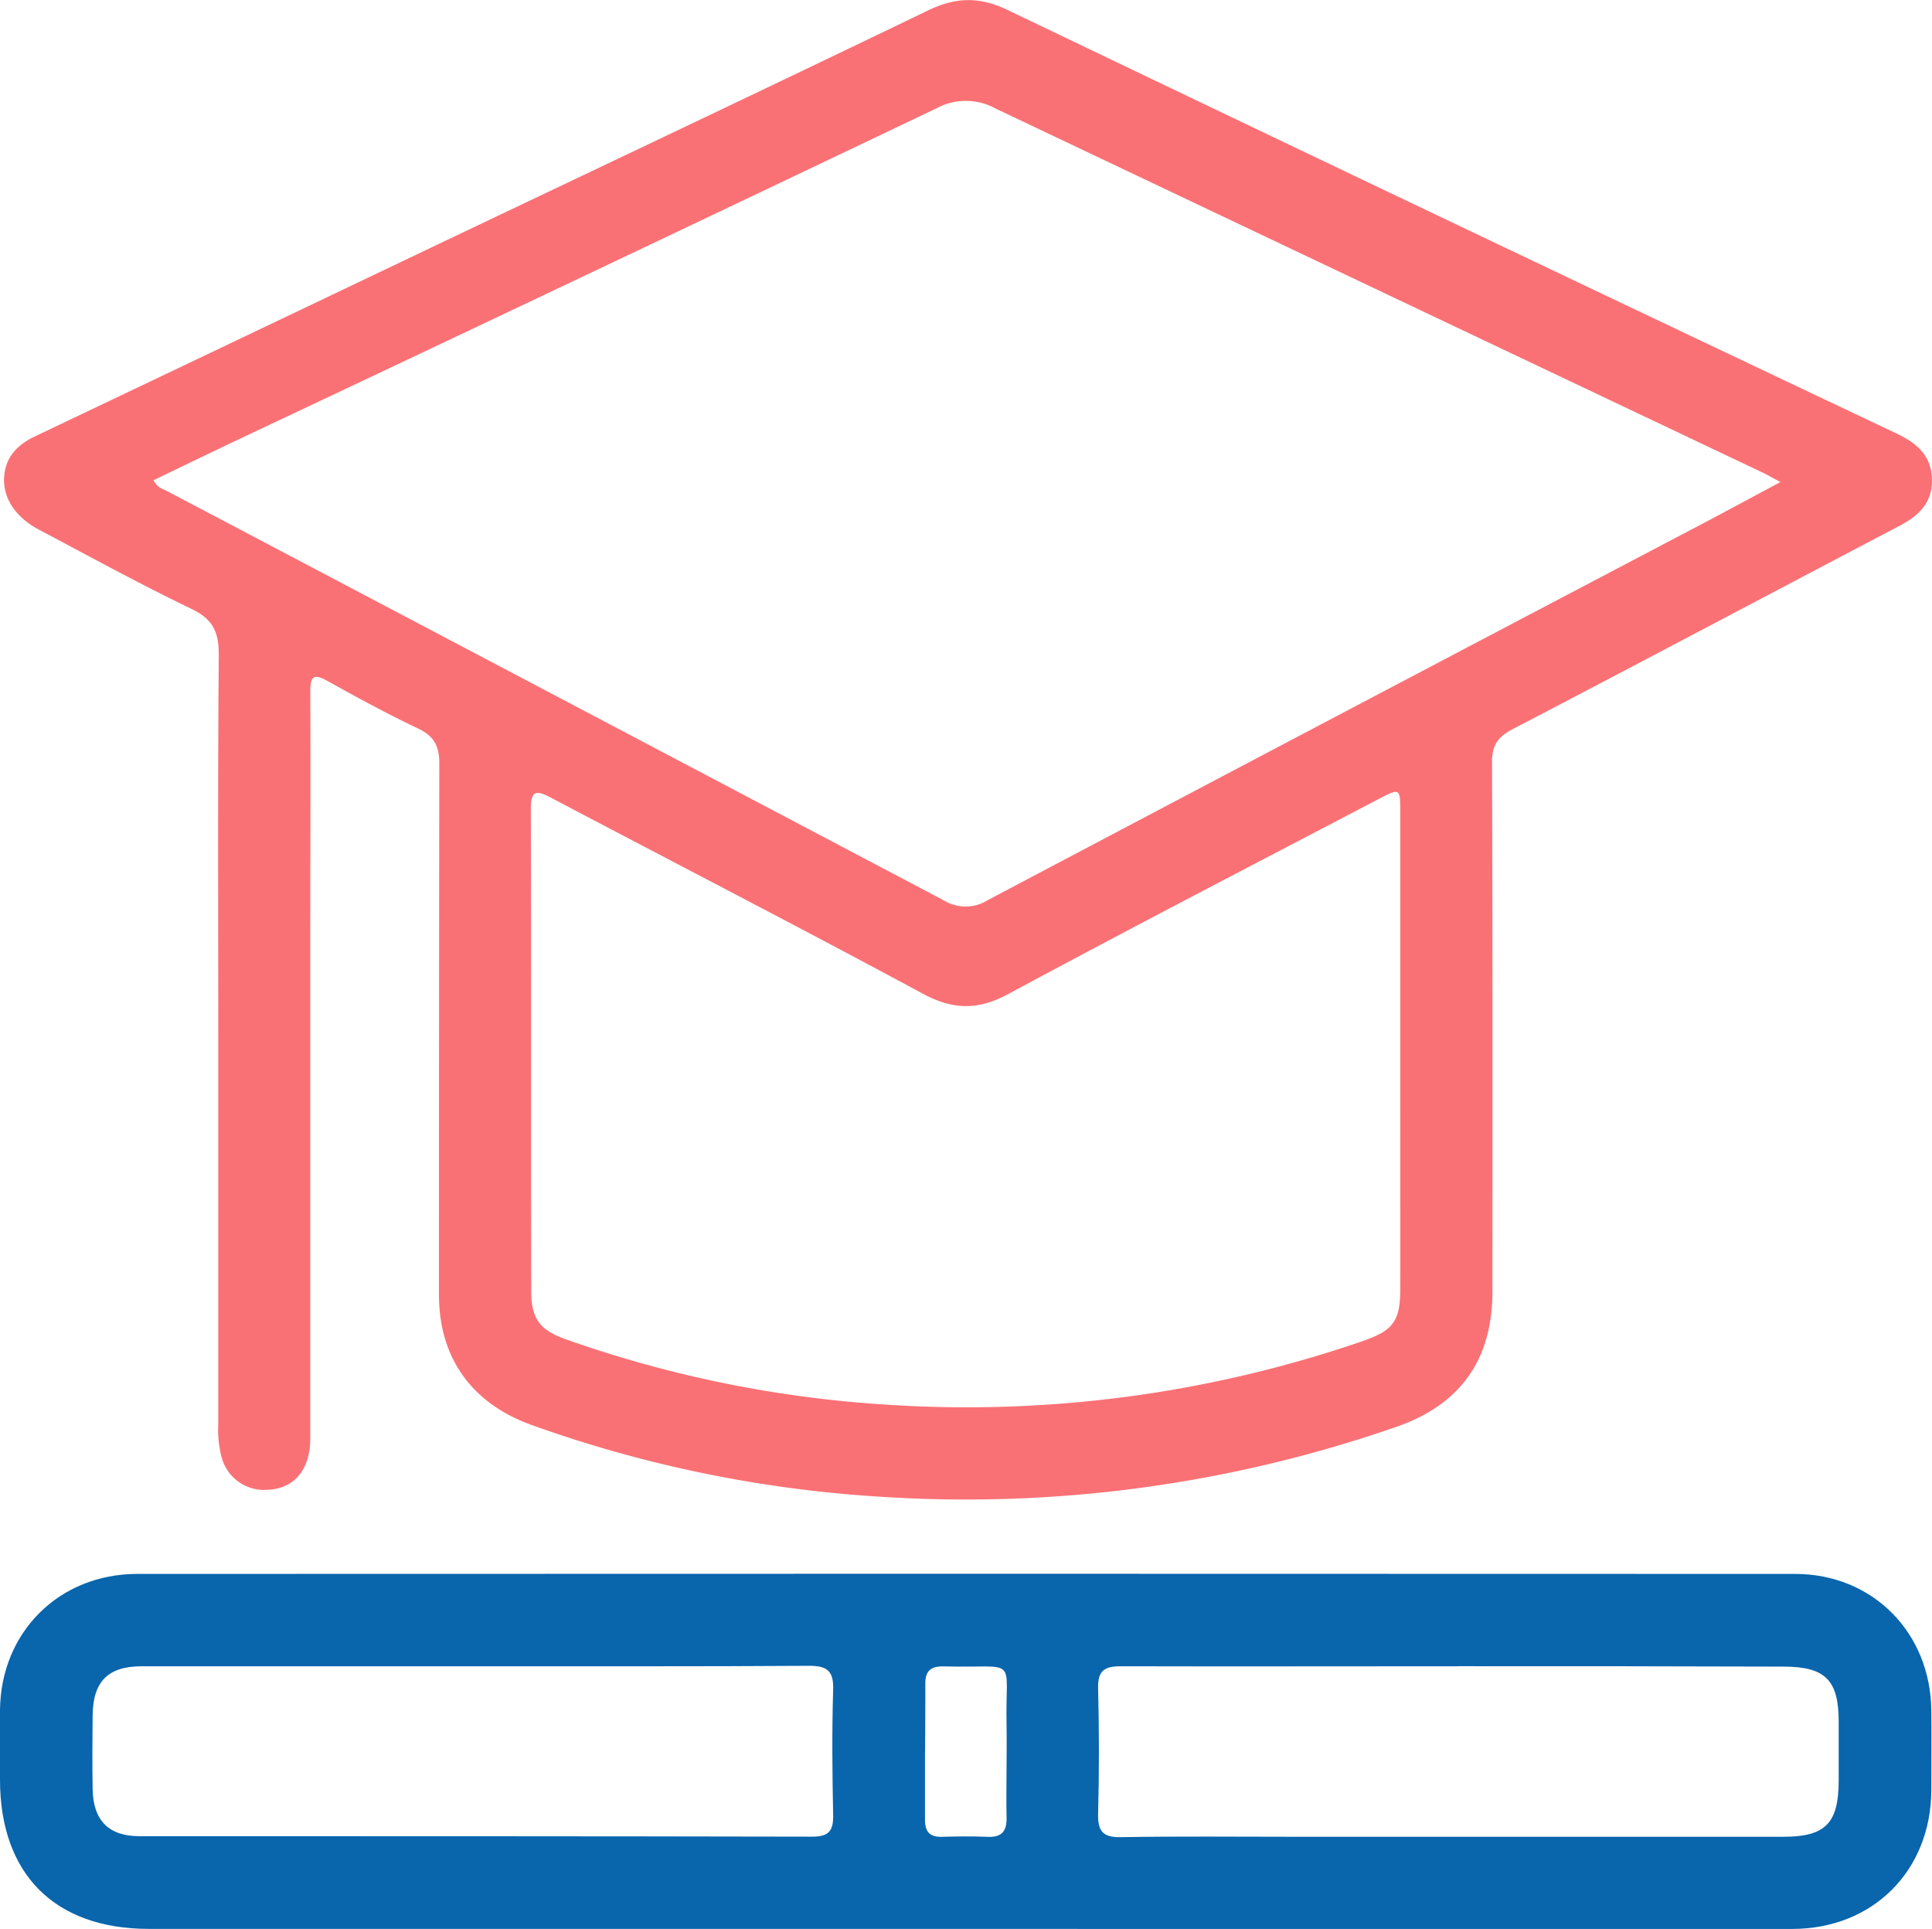
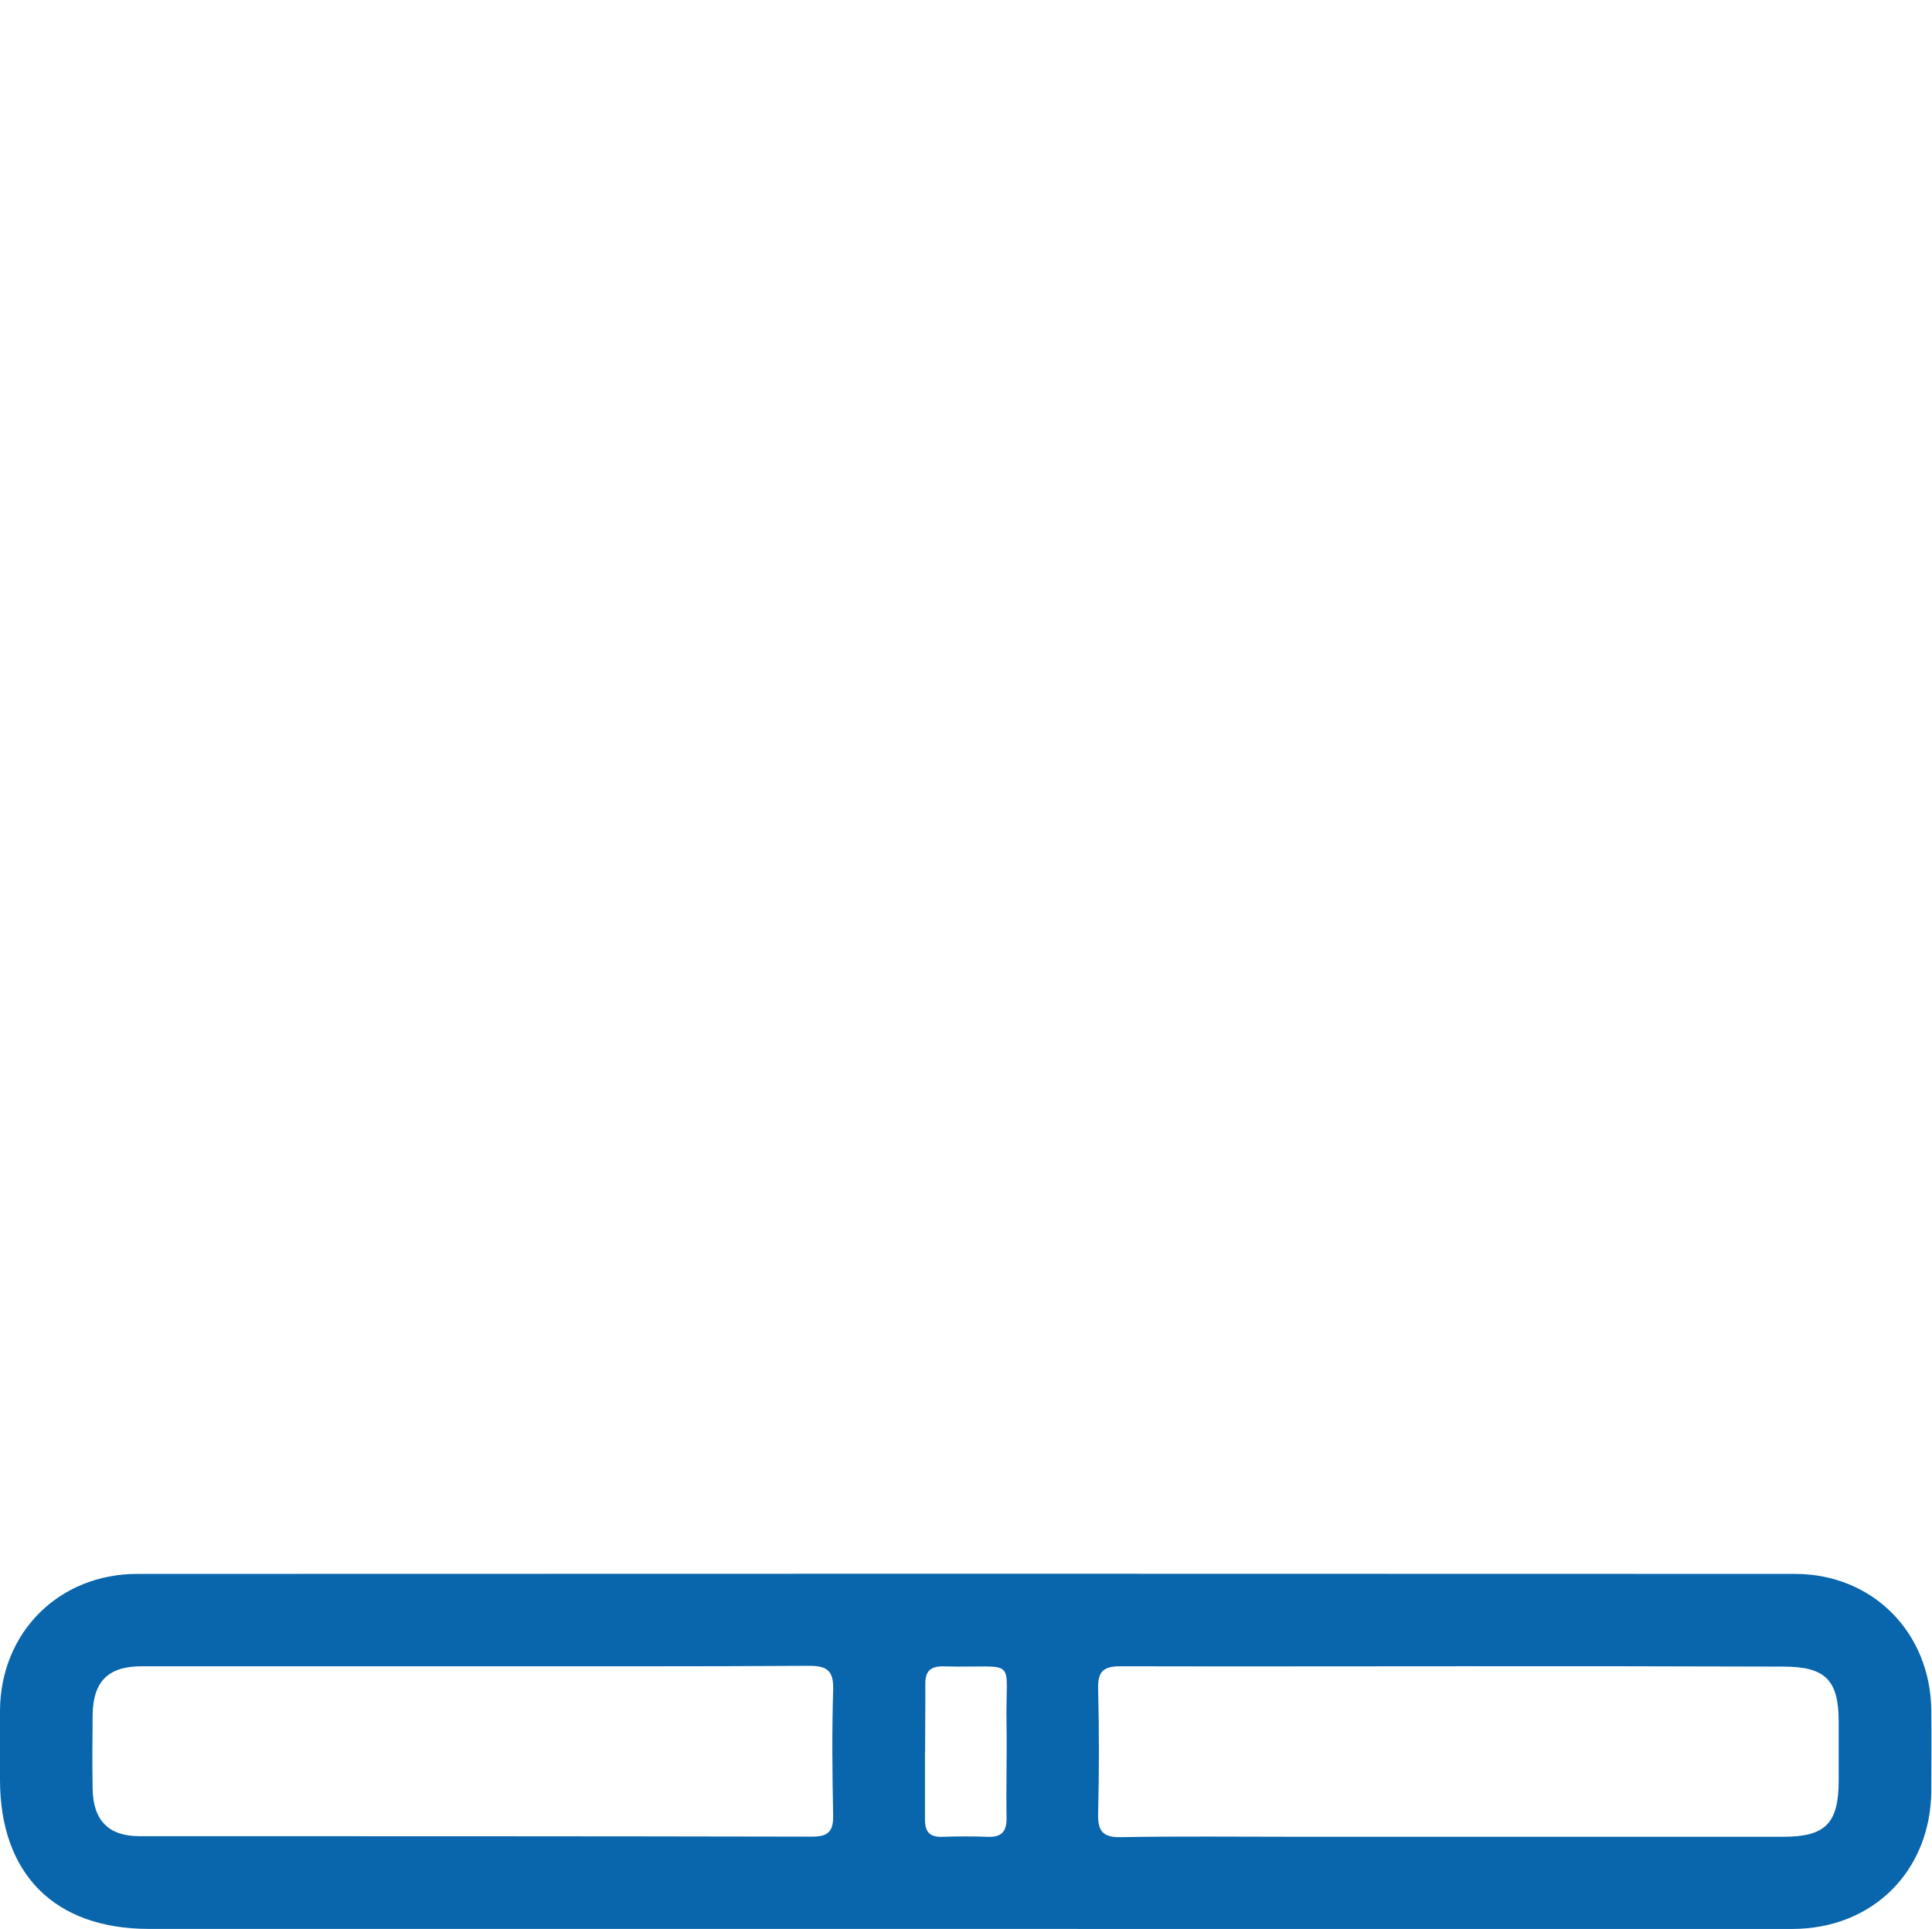
<svg xmlns="http://www.w3.org/2000/svg" viewBox="0 0 337.68 337.13">
  <defs>
    <style>.cls-1{fill:#fa7175;}.cls-2{fill:#0965ac;}</style>
  </defs>
  <g id="Layer_2" data-name="Layer 2">
    <g id="Layer_1-2" data-name="Layer 1">
-       <path class="cls-1" d="M38.15,181.48c0-22.36-.1-44.71.09-67.06,0-4-1.06-6.23-4.78-8-9-4.34-17.85-9.18-26.72-13.88C2.43,90.23.25,86.6.78,82.78c.45-3.3,2.57-5.21,5.45-6.57q34.63-16.48,69.25-33c28.91-13.77,57.86-27.46,86.71-41.38,4.83-2.33,8.95-2.46,13.89-.1q77.58,37.19,155.33,74c3.45,1.64,6.11,3.73,6.26,7.93s-2.3,6.48-5.72,8.27c-22.54,11.83-45,23.75-67.59,35.52-2.57,1.34-3.59,2.81-3.58,5.77.11,30.84.08,61.68.07,92.52,0,11.8-5.52,19.69-16.69,23.6a229,229,0,0,1-89.95,12.27A219.88,219.88,0,0,1,93,249.08c-10.48-3.74-16.27-11.68-16.28-22.78q0-46.44.06-92.88c0-3-.9-4.76-3.68-6.08-5.4-2.56-10.65-5.42-15.87-8.33-2.43-1.35-3-.8-3,1.84.07,14.22,0,28.44,0,42.67q0,43.92,0,87.86c0,5.51-2.85,8.86-7.53,9a7.67,7.67,0,0,1-8-5.82,19.11,19.11,0,0,1-.55-5.69ZM26.84,83.93c.62,1.32,1.63,1.51,2.44,1.94Q97.17,121.62,165,157.38a7.25,7.25,0,0,0,7.64-.06Q234.81,124.49,297,91.83c4.59-2.41,9.15-4.89,14.19-7.58-1.52-.81-2.43-1.34-3.39-1.79Q240.94,50.75,174.07,19a10.8,10.8,0,0,0-10.39-.07Q102.54,48.11,41.26,77C36.45,79.29,31.66,81.61,26.84,83.93Zm217.9,100q0-21.15,0-42.3c0-3.79-.14-3.88-3.49-2.13-21.69,11.36-43.45,22.61-65,34.22-5.35,2.89-9.71,2.79-15-.07-21.55-11.62-43.33-22.83-65-34.26-2.53-1.33-3.48-1.25-3.47,2,.09,28.08,0,56.16.07,84.24,0,4.89,1.51,6.85,6.12,8.47a206.16,206.16,0,0,0,56.33,11.42,212.7,212.7,0,0,0,82.9-11.14c5.34-1.86,6.54-3.48,6.55-9.21C244.76,211.38,244.74,197.64,244.74,183.9Z" />
      <path class="cls-2" d="M168.71,337.12H26c-16.44,0-26-9.58-26-26.08,0-4.06,0-8.12,0-12.19.14-13.57,10.31-23.77,24-23.77q144.87-.06,289.74,0c13.59,0,23.7,10.27,23.82,23.9.05,4.66,0,9.32,0,14-.11,14-10.21,24.14-24.31,24.15Q241,337.16,168.71,337.12Zm-85.48-45.9c-19.48,0-39,0-58.45,0-5.91,0-8.52,2.67-8.59,8.56-.05,4.3-.07,8.61,0,12.91.1,5.45,2.77,8.23,8.19,8.23,39.2,0,78.41,0,117.61.08,2.9,0,3.68-1.05,3.63-3.79-.15-7.28-.22-14.58,0-21.86.12-3.43-1.13-4.23-4.33-4.21C122,291.27,102.59,291.21,83.23,291.22Zm171.44,0c-19.61,0-39.21.05-58.81,0-2.9,0-4,.82-3.93,3.85.18,7.29.19,14.59,0,21.87-.08,3.09.8,4.21,4,4.15,10-.18,20.08-.07,30.12-.07q42.85,0,85.7,0c7.29,0,9.59-2.36,9.62-9.71q0-5.21,0-10.4c0-7.31-2.35-9.63-9.7-9.63Q283.17,291.19,254.67,291.21Zm-93,15c0,3.94,0,7.88,0,11.81,0,2.1.81,3.07,3,3,2.62-.08,5.26-.11,7.88,0,2.45.12,3.43-.87,3.38-3.34-.1-5.37.08-10.74,0-16.11-.27-12.42,2.41-10-11-10.34-2.3-.05-3.25.84-3.2,3.15C161.75,298.28,161.69,302.22,161.69,306.16Z" />
    </g>
  </g>
</svg>